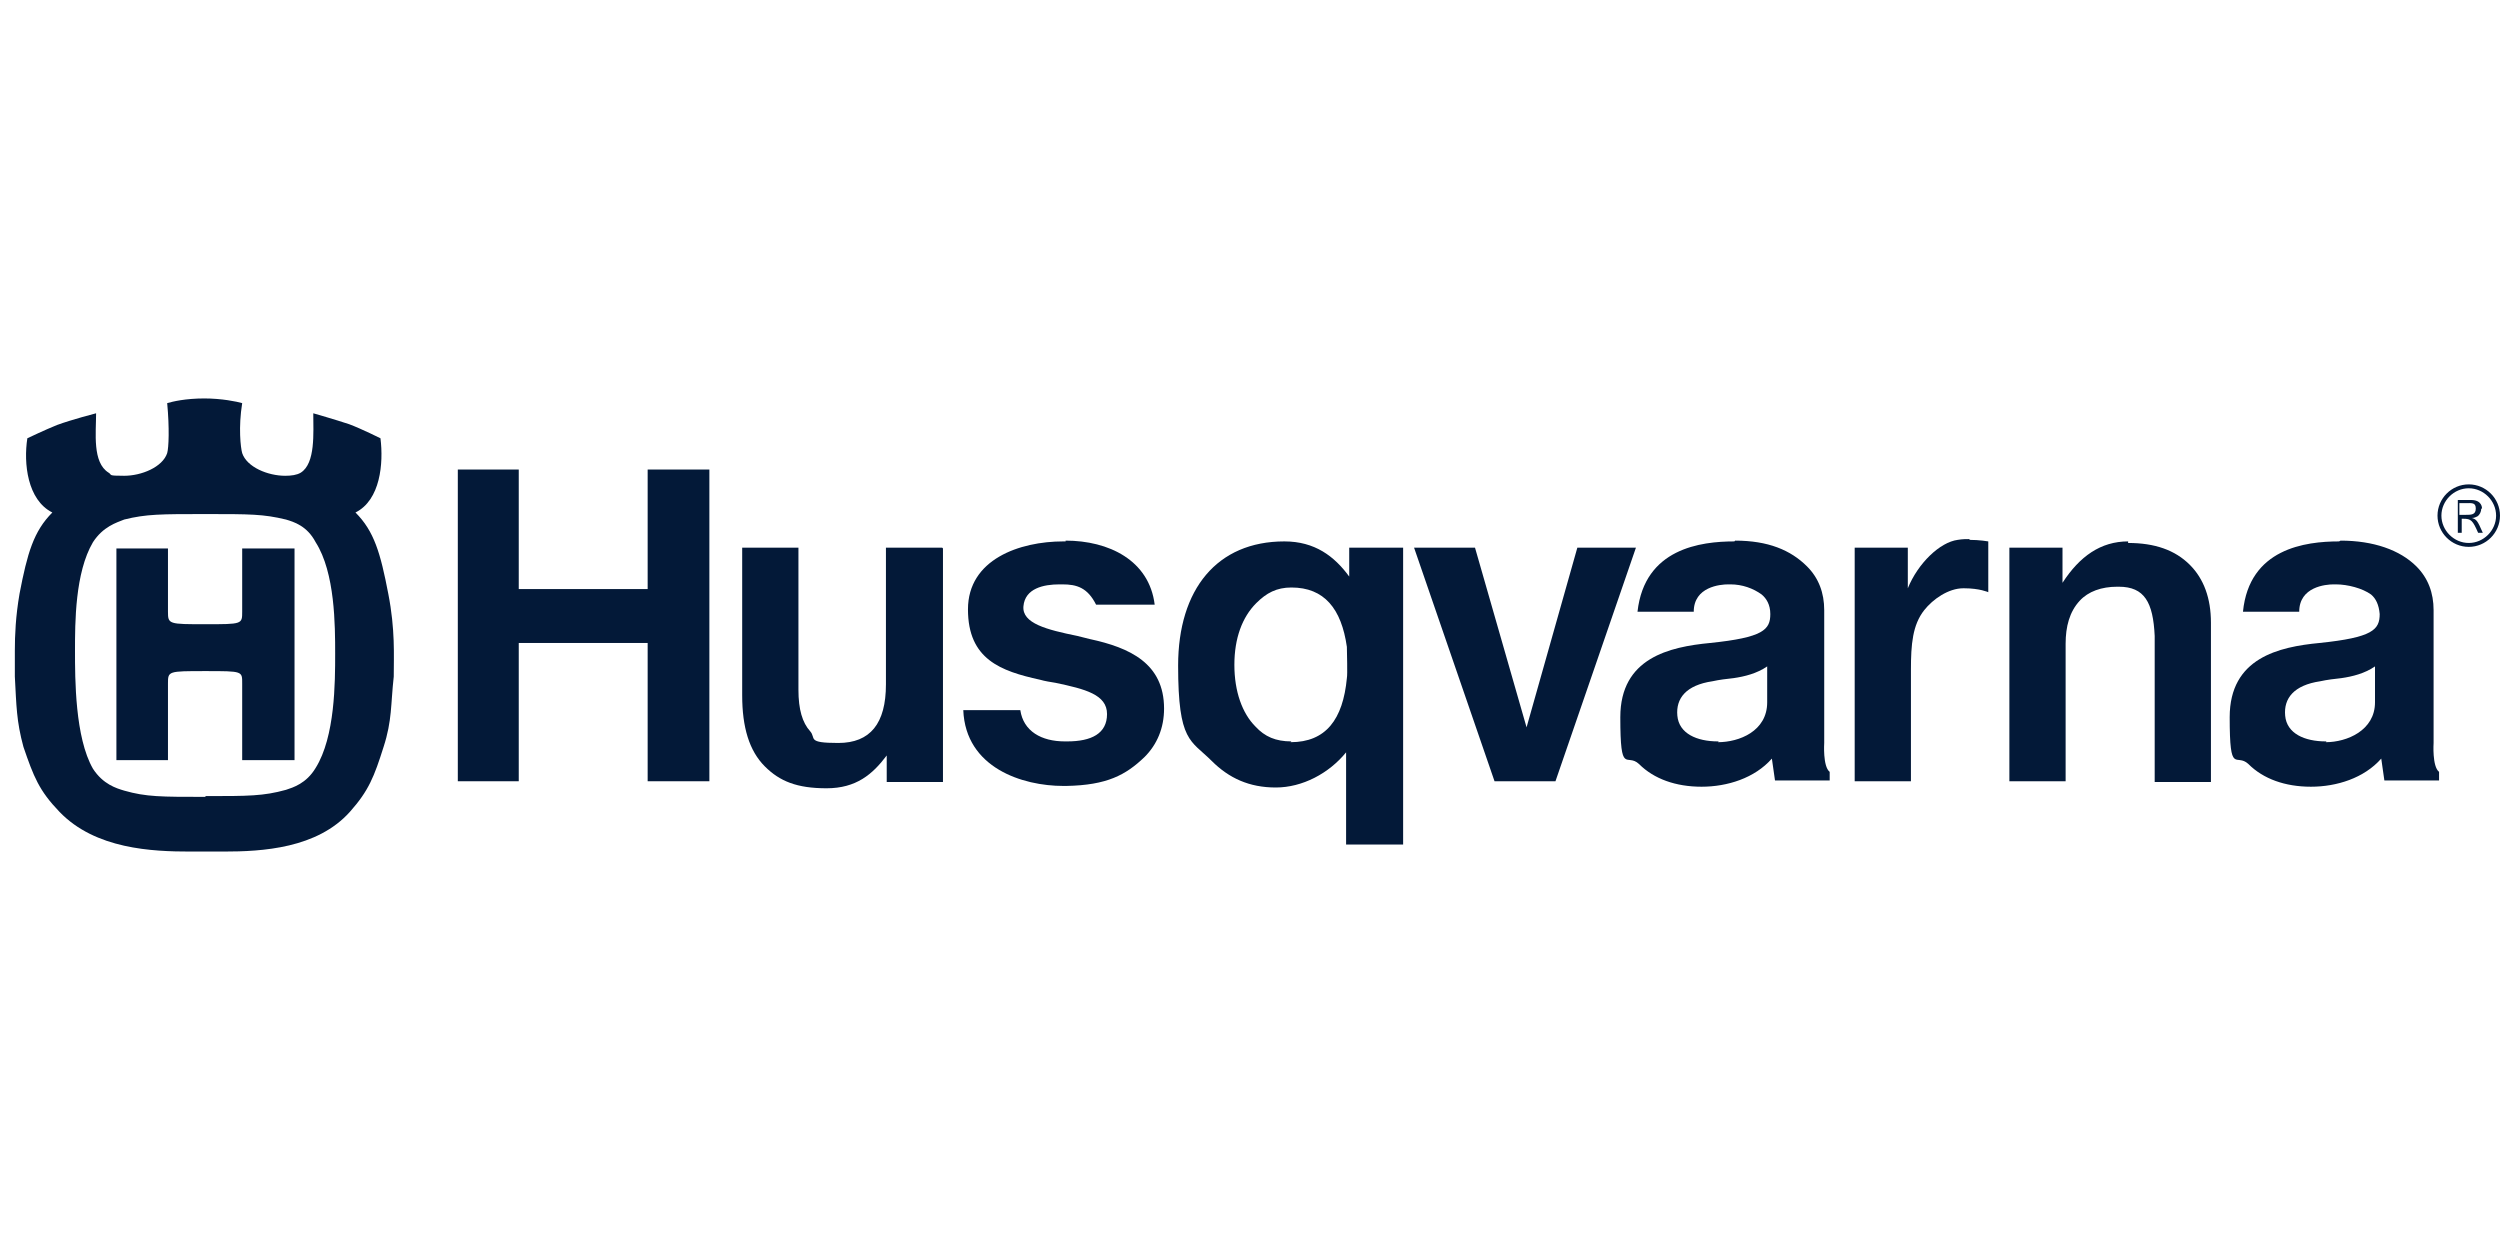
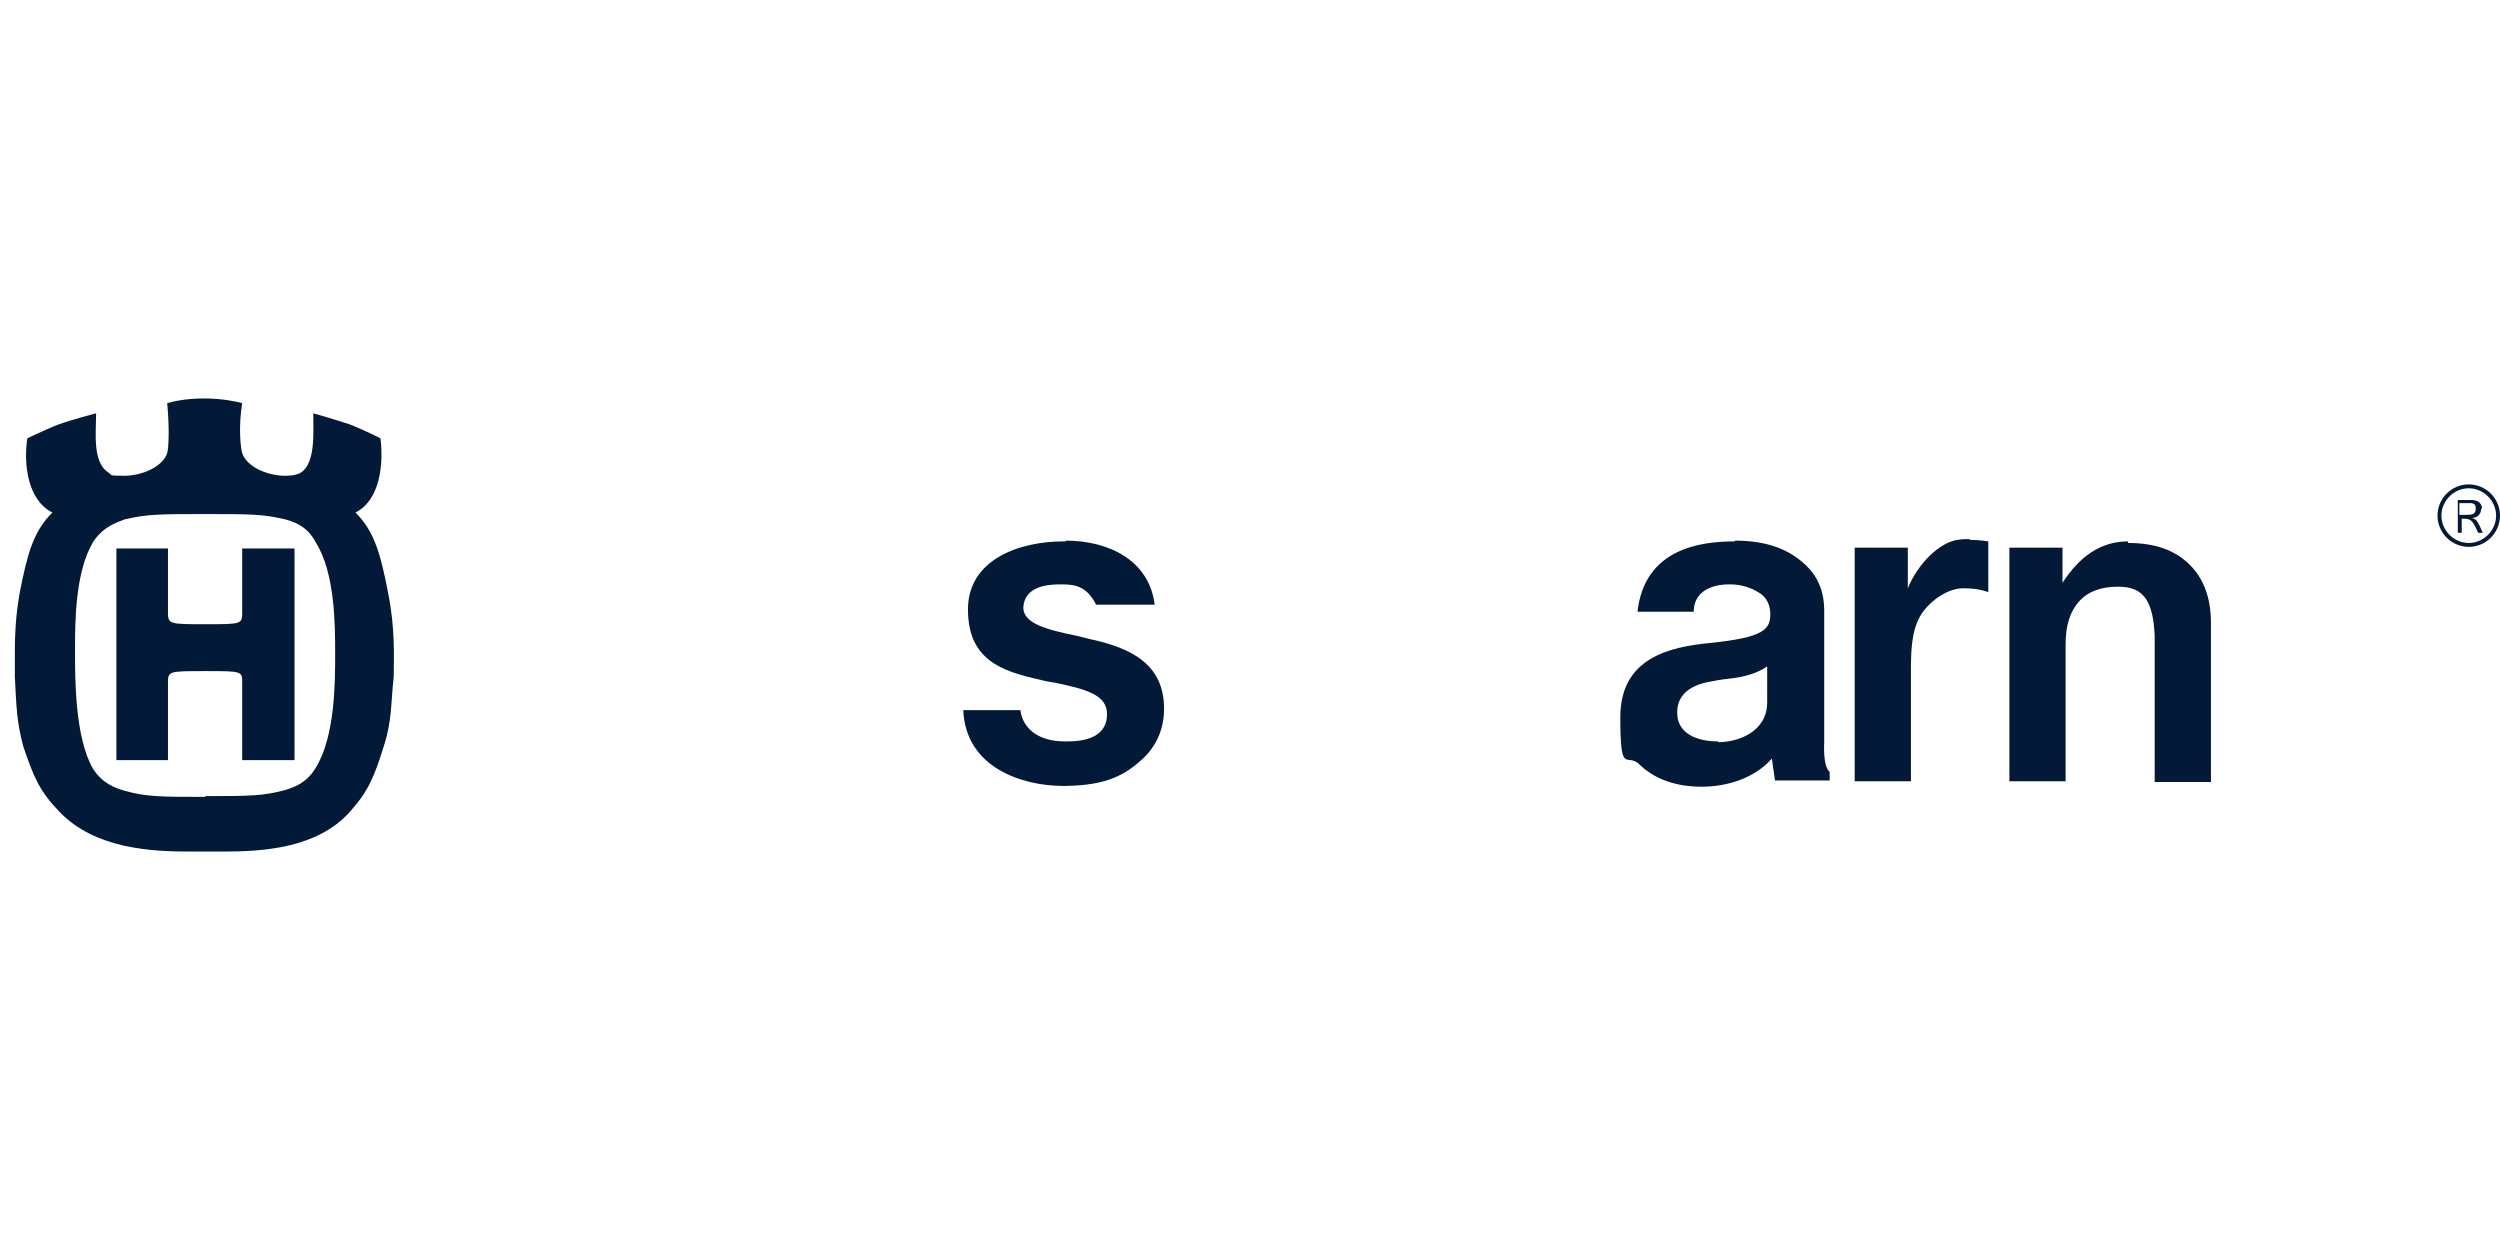
<svg xmlns="http://www.w3.org/2000/svg" id="Lager_1" version="1.1" viewBox="0 0 320 160">
  <g id="Husqvarna">
    <g id="https___upload.wikimedia.org_wikipedia_commons_7_7a_Husqvarna_logo.svg-0">
      <g id="Group">
-         <path id="Path" d="M120.6,70.1h-7.2v17.5c0,5-2,7.5-6.1,7.5s-2.8-.6-3.6-1.5c-1-1.1-1.5-2.8-1.5-5.3v-18.2h-7.2v18.9c0,4.1.9,7.1,2.9,9.1,1.9,1.9,4.1,2.8,7.9,2.8s5.9-1.8,7.7-4.2v3.4h7.2v-29.9" fill="#031938" />
        <path id="Shape" d="M220,94.9s0,0-.1,0c-2.7,0-5-1-5.2-3.3-.2-2.2,1.1-3.9,4.5-4.4.9-.2,1.8-.3,2.7-.4,1.4-.2,3-.6,4.3-1.5v4.6c0,3.7-3.6,5.1-6.3,5.1M222,69.3h0c-4.3,0-11.5.9-12.4,9h7.2c0-3.2,3.4-3.5,4.4-3.5s.3,0,.3,0c1.5,0,2.9.5,4,1.3.6.5,1.1,1.3,1.1,2.5,0,2-.9,3-7.7,3.7-5.2.5-11.5,1.9-11.5,9.5s.8,4.5,2.4,6c1.9,1.9,4.7,2.9,8,2.9s6.8-1.1,9-3.6l.4,2.8h7v-1.1c-.9-.7-.7-3.7-.7-3.7v-17c0-2.2-.7-4.1-2.2-5.6-2.1-2.1-5-3.3-9.2-3.3" fill="#031938" />
-         <path id="Shape1" data-name="Shape" d="M165.3,94.9c-2,0-3.4-.6-4.6-1.9-1.7-1.7-2.7-4.5-2.7-7.9s1-6.1,2.8-7.9c1.3-1.3,2.6-2,4.5-2,4.2,0,6.4,2.7,7.1,7.6,0,.7.1,3.5,0,4-.5,5.3-2.7,8.2-7.2,8.2M164.4,69.3c-8.6,0-13.6,6.1-13.6,15.9s1.6,9.5,4.3,12.2c2.2,2.2,4.8,3.4,8.2,3.4s6.8-1.8,9-4.5v11.8h7.3s0-38,0-38h-6.9s0,3.7,0,3.7c-1.9-2.6-4.4-4.5-8.3-4.5" fill="#031938" />
-         <polygon id="Path1" data-name="Path" points="90.8 60.1 82.9 60.1 82.9 75.4 66.4 75.4 66.4 60.1 58.6 60.1 58.6 100 66.4 100 66.4 82.3 82.9 82.3 82.9 100 90.8 100 90.8 60.1" fill="#031938" />
        <path id="Path2" data-name="Path" d="M136.4,69.3h-.3c-5.6,0-12.2,2.3-12.2,8.7s4.2,7.9,9.2,9c.7.2,1.4.3,2,.4,3.8.8,6.6,1.5,6.6,4,0,2.5-2,3.5-5.1,3.5,0,0-.2,0-.3,0-3,0-5.3-1.3-5.7-4h-7.3c.3,7.4,7.6,9.7,12.8,9.7s.2,0,.4,0c5.2-.1,7.6-1.4,10-3.7,1.6-1.6,2.5-3.7,2.5-6.2,0-5.8-4.4-7.8-9.5-8.9l-1.6-.4c-3.9-.8-7.1-1.6-6.9-3.8.2-2.3,2.6-2.8,4.6-2.8.1,0,.3,0,.4,0,1.8,0,3.2.4,4.3,2.6h7.5c-.7-5.7-5.9-8.2-11.4-8.2" fill="#031938" />
-         <polygon id="Path3" data-name="Path" points="209.4 70.1 201.9 70.1 195.4 93.1 188.8 70.1 181 70.1 191.3 100 199.1 100 209.4 70.1" fill="#031938" />
        <path id="Path4" data-name="Path" d="M252.2,69c-.5,0-1,0-1.6.1-2.3.3-5.1,3-6.4,6.2v-5.2h-6.8v29.9h7.2v-14.3c0-3.2.2-5.7,1.7-7.6,1.1-1.4,3.1-2.8,5-2.8s0,0,.1,0c2,0,3.1.5,3.1.5v-6.5s-1.1-.2-2.5-.2" fill="#031938" />
        <path id="Path5" data-name="Path" d="M272.4,69.3c-3.5,0-6.2,1.9-8.4,5.3v-4.5h-6.8v29.9h7.2v-17.6c0-2.2.5-4.1,1.8-5.5,1.1-1.2,2.8-1.8,4.8-1.8h.2c3.3,0,4.4,2,4.6,6.3v18.7s7.2,0,7.2,0v-20.4c0-3.1-.9-5.6-2.7-7.4-1.9-1.9-4.5-2.8-7.9-2.8" fill="#031938" />
        <path id="Shape2" data-name="Shape" d="M37.7,70.2h-6.7v8.1c0,1.6,0,1.6-4.7,1.6s-4.8,0-4.8-1.6v-8.1h-6.6v27.1h6.6v-9.8c0-1.6,0-1.6,4.8-1.6s4.7,0,4.7,1.6v9.8h6.7v-27.1M26.3,102c-5.7,0-7.6,0-10.4-.8-1-.3-2.7-.8-4-2.8-2.3-4-2.3-11.5-2.3-15.1s0-10,2.3-13.9c1.3-2,3-2.5,4-2.9,2.8-.7,4.7-.7,10.4-.7s7.4,0,10.3.7c1,.3,2.7.8,3.8,2.9,2.5,3.9,2.5,10.7,2.5,14.3s0,10.6-2.5,14.6c-1.2,2-2.9,2.5-3.8,2.8-2.9.8-4.8.8-10.3.8M26.2,51h0c-2.5,0-4.1.4-4.8.6.3,3.2.2,5.7,0,6.4-.6,1.8-3.3,2.9-5.5,2.9s-1.5-.1-2-.4c-2.1-1.3-1.6-5.1-1.6-7.6,0,0-3.1.8-5,1.5-1.5.6-3.8,1.7-3.8,1.7-.5,3.2,0,7.9,3.2,9.5-2.4,2.4-3.2,5.2-4.2,10.4-.5,2.9-.6,5.3-.6,7.3v.2c0,1.1,0,2.2,0,3.1.2,3.7.2,5.7,1.1,9,1.3,3.8,2,5.6,4.6,8.3,4.6,4.8,11.9,5.1,16.8,5.1s1.2,0,1.7,0c.7,0,1.6,0,2.5,0,5,0,12-.4,16.2-5.1,2.4-2.7,3.1-4.5,4.3-8.3,1.1-3.4.9-5.4,1.3-9,0-2.7.2-6-.7-10.6-1-5.2-1.8-8-4.2-10.4,3.2-1.6,3.6-6.3,3.2-9.5,0,0-2.4-1.2-4-1.8-1.8-.6-4.6-1.4-4.6-1.4,0,2.5.3,6.4-1.6,7.6-.5.3-1.2.4-2,.4-2.2,0-4.9-1.1-5.5-2.9-.2-.7-.5-3.3,0-6.4-.7-.2-2.6-.6-4.9-.6" fill="#031938" />
-         <path id="Shape3" data-name="Shape" d="M297.8,94.9h-.1c-2.7,0-5-1-5.2-3.3-.2-2.2,1.1-3.9,4.5-4.4.9-.2,1.8-.3,2.7-.4,1.4-.2,3-.6,4.3-1.5v4.6c0,3.6-3.6,5.1-6.3,5.1M299.4,69.3h0c-4.3,0-11.5.9-12.3,9h7.2c0-3.2,3.4-3.5,4.4-3.5s.3,0,.3,0c1.5,0,3.4.5,4.5,1.3.6.5,1,1.3,1.1,2.5,0,2-.9,3-7.7,3.7-5.2.5-11.5,1.9-11.5,9.5s.8,4.5,2.4,6c1.9,1.9,4.7,2.9,8,2.9s6.8-1.1,9-3.6l.4,2.8h7v-1.1c-.9-.7-.7-3.7-.7-3.7v-17c0-2.2-.7-4.1-2.2-5.6-2.1-2.1-5.5-3.3-9.7-3.3" fill="#031938" />
      </g>
      <path id="Shape4" data-name="Shape" d="M316,70c-2.2,0-4-1.8-4-4s1.8-4,4-4,4,1.8,4,4-1.8,4-4,4M316,62.5c-1.9,0-3.5,1.6-3.5,3.5s1.6,3.5,3.5,3.5,3.5-1.6,3.5-3.5c0-1.9-1.6-3.5-3.5-3.5M317.6,65.1c0,.4-.2.8-.5,1-.2.1-.4.2-.7.2.6.2.7.3,1.4,1.9h-.6c-.7-1.6-.9-1.8-1.9-1.8h-.2v1.8h-.5v-4.2h1.7c1.4,0,1.4,1,1.4,1.1M314.9,65.9h.7c.7,0,1.3,0,1.3-.8s-.5-.7-1.3-.7h-.8v1.5Z" fill="#031938" />
    </g>
  </g>
</svg>